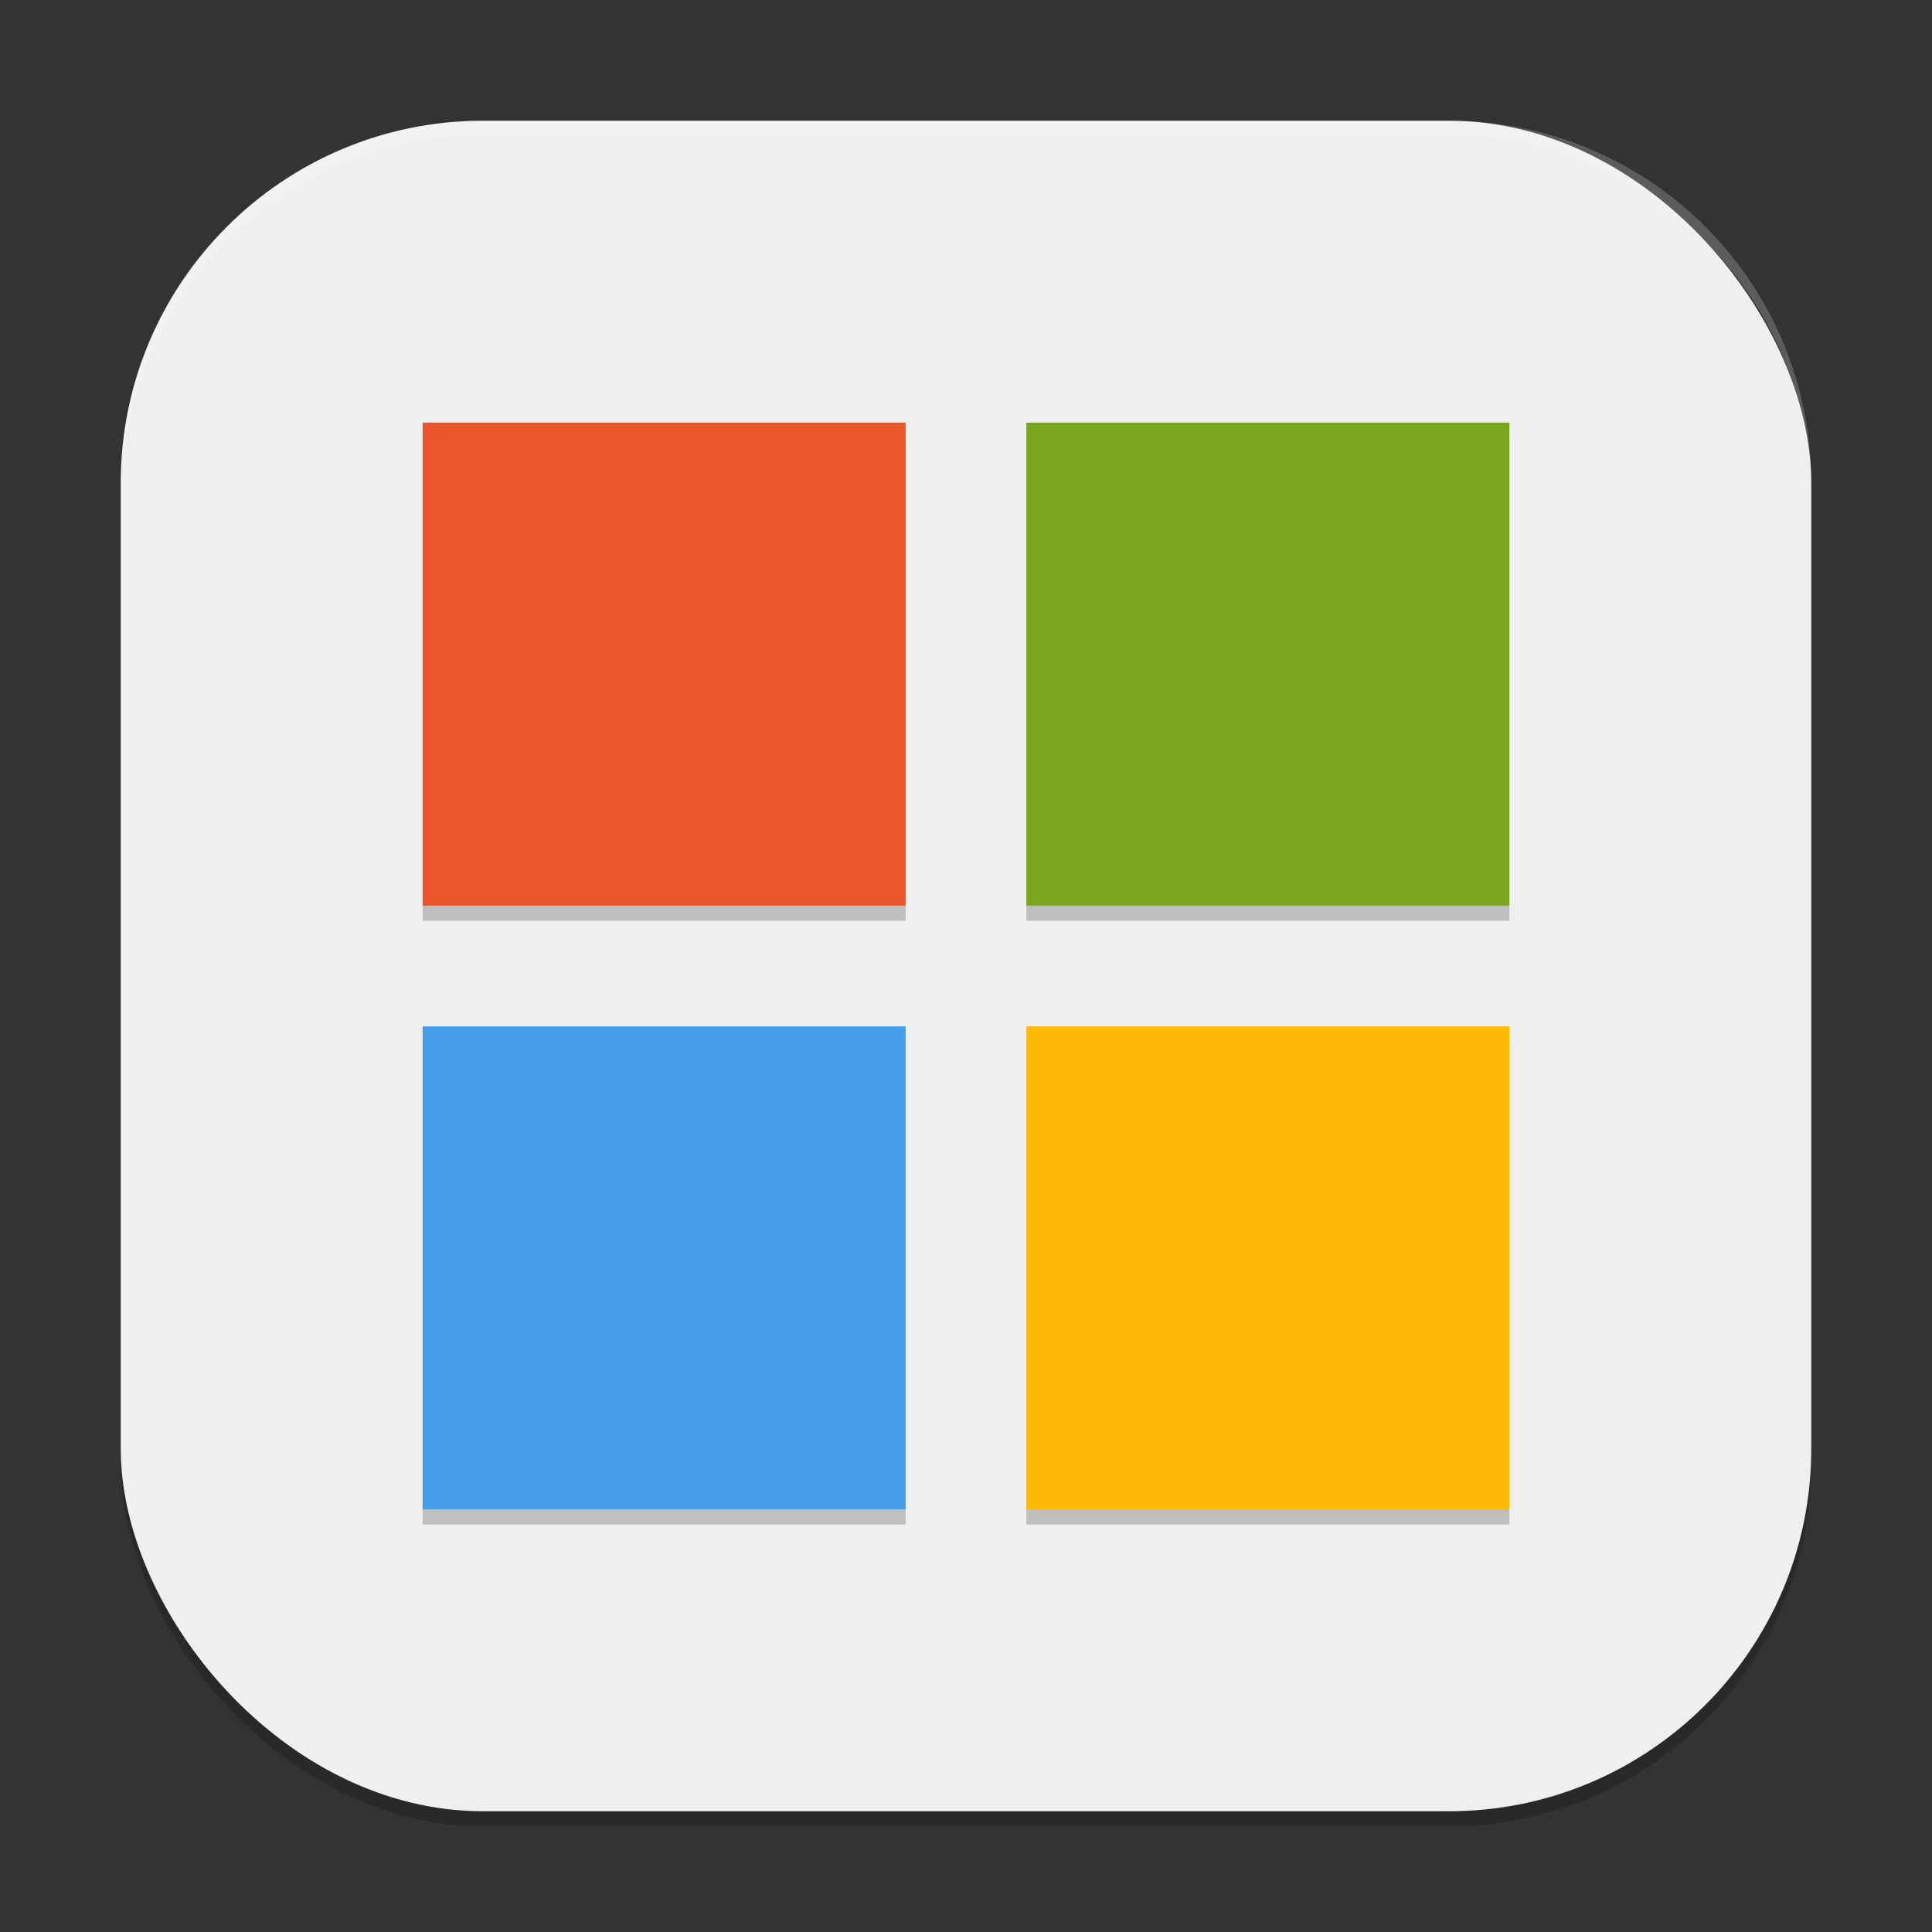
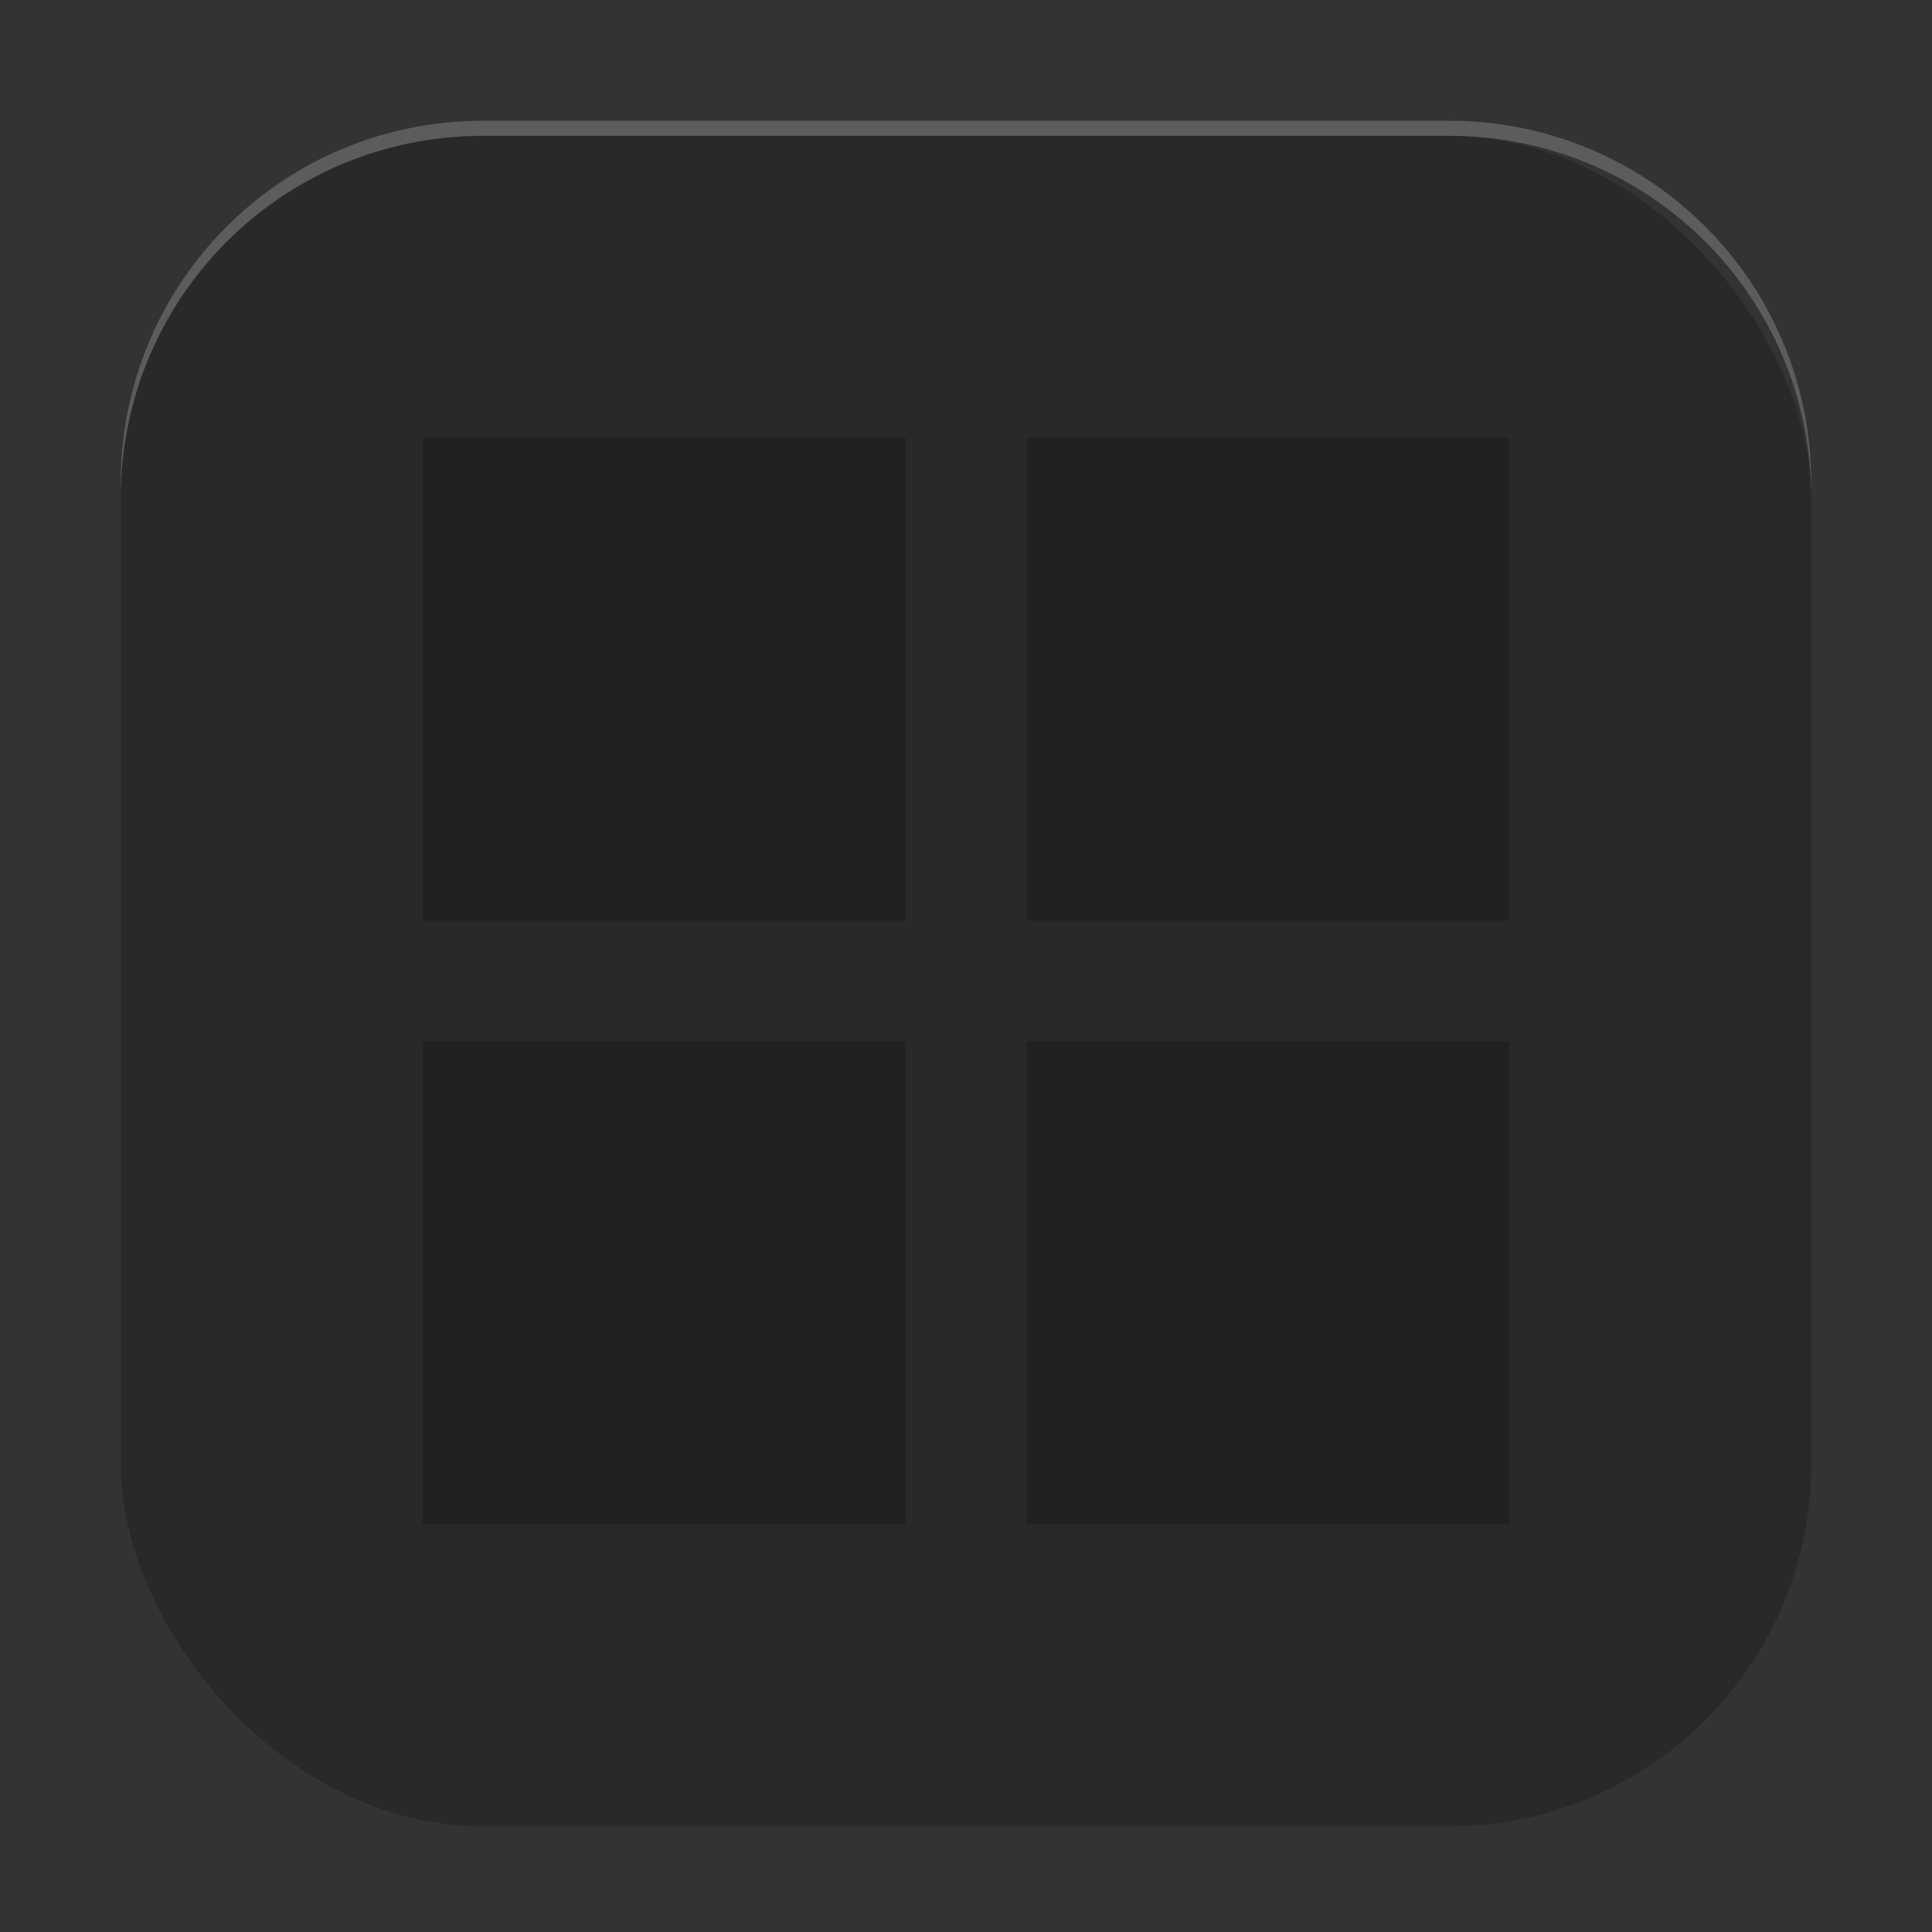
<svg xmlns="http://www.w3.org/2000/svg" xmlns:ns1="http://www.inkscape.org/namespaces/inkscape" xmlns:ns2="http://sodipodi.sourceforge.net/DTD/sodipodi-0.dtd" width="128" height="128" viewBox="0 0 128 128" version="1.1" id="svg5" ns1:version="1.2.2 (1:1.2.2+202305151914+b0a8486541)" ns2:docname="microsoft.svg">
  <rect x="0" y="0" width="128" height="128" fill="#333333" stroke="none" />
  <ns2:namedview id="namedview7" pagecolor="#ffffff" bordercolor="#000000" borderopacity="0.25" ns1:showpageshadow="2" ns1:pageopacity="0.0" ns1:pagecheckerboard="0" ns1:deskcolor="#d1d1d1" ns1:document-units="px" showgrid="false" ns1:zoom="6.296875" ns1:cx="63.920596" ns1:cy="64" ns1:window-width="1920" ns1:window-height="1008" ns1:window-x="0" ns1:window-y="0" ns1:window-maximized="1" ns1:current-layer="svg5" />
  <defs id="defs2" />
  <rect style="opacity:0.2;fill:#000000;stroke-width:8;stroke-linecap:square" id="rect234" width="112" height="112" x="8" y="9" ry="24" />
-   <rect style="fill:#efefef;fill-opacity:1;stroke-width:8;stroke-linecap:square" id="rect396" width="112" height="112" x="8" y="8" ry="24" />
  <path id="rect7426" style="opacity:0.2;fill:#000000;fill-opacity:1;stroke-width:20;stroke-linecap:round;stroke-linejoin:round" d="M 28,29 V 61 H 60 V 29 Z m 40,0 v 32 h 32 V 29 Z M 28,69 v 32 H 60 V 69 Z m 40,0 v 32 h 32 V 69 Z" />
-   <rect style="fill:#eb572a;fill-opacity:1;stroke-width:20;stroke-linecap:round;stroke-linejoin:round" id="rect6589" width="32" height="32" x="28" y="28" />
-   <rect style="fill:#79a61c;fill-opacity:1;stroke-width:20;stroke-linecap:round;stroke-linejoin:round" id="rect6850" width="32" height="32" x="68" y="28" />
-   <rect style="fill:#459ee9;fill-opacity:1;stroke-width:20;stroke-linecap:round;stroke-linejoin:round" id="rect7042" width="32" height="32" x="28" y="68" />
-   <rect style="fill:#ffba08;fill-opacity:1;stroke-width:20;stroke-linecap:round;stroke-linejoin:round" id="rect7165" width="32" height="32" x="68" y="68" />
  <path id="path1040" style="opacity:0.2;fill:#ffffff;stroke-width:8;stroke-linecap:square" d="M 32,8 C 18.704,8 8,18.704 8,32 v 1 C 8,19.704 18.704,9 32,9 h 64 c 13.296,0 24,10.704 24,24 V 32 C 120,18.704 109.296,8 96,8 Z" />
</svg>